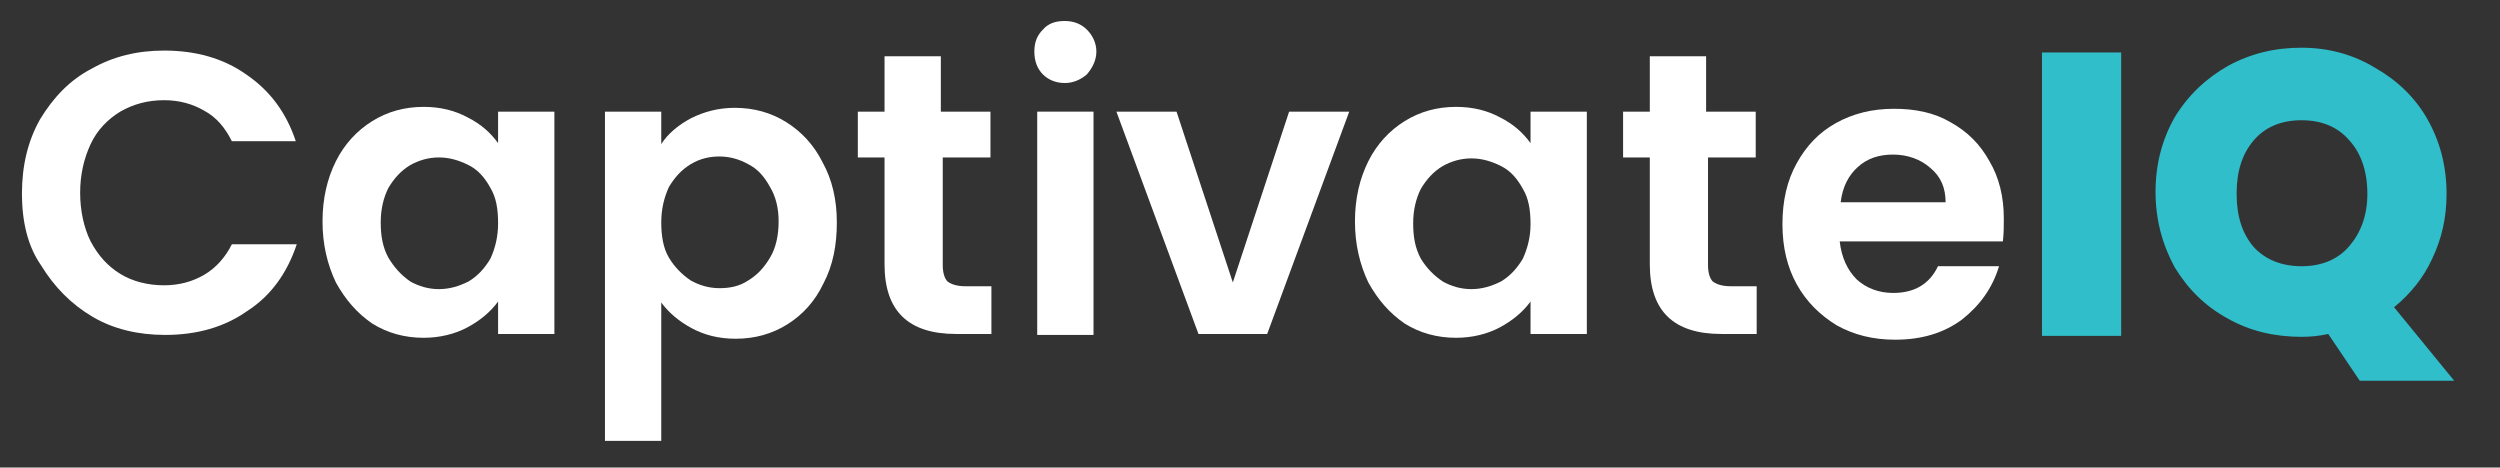
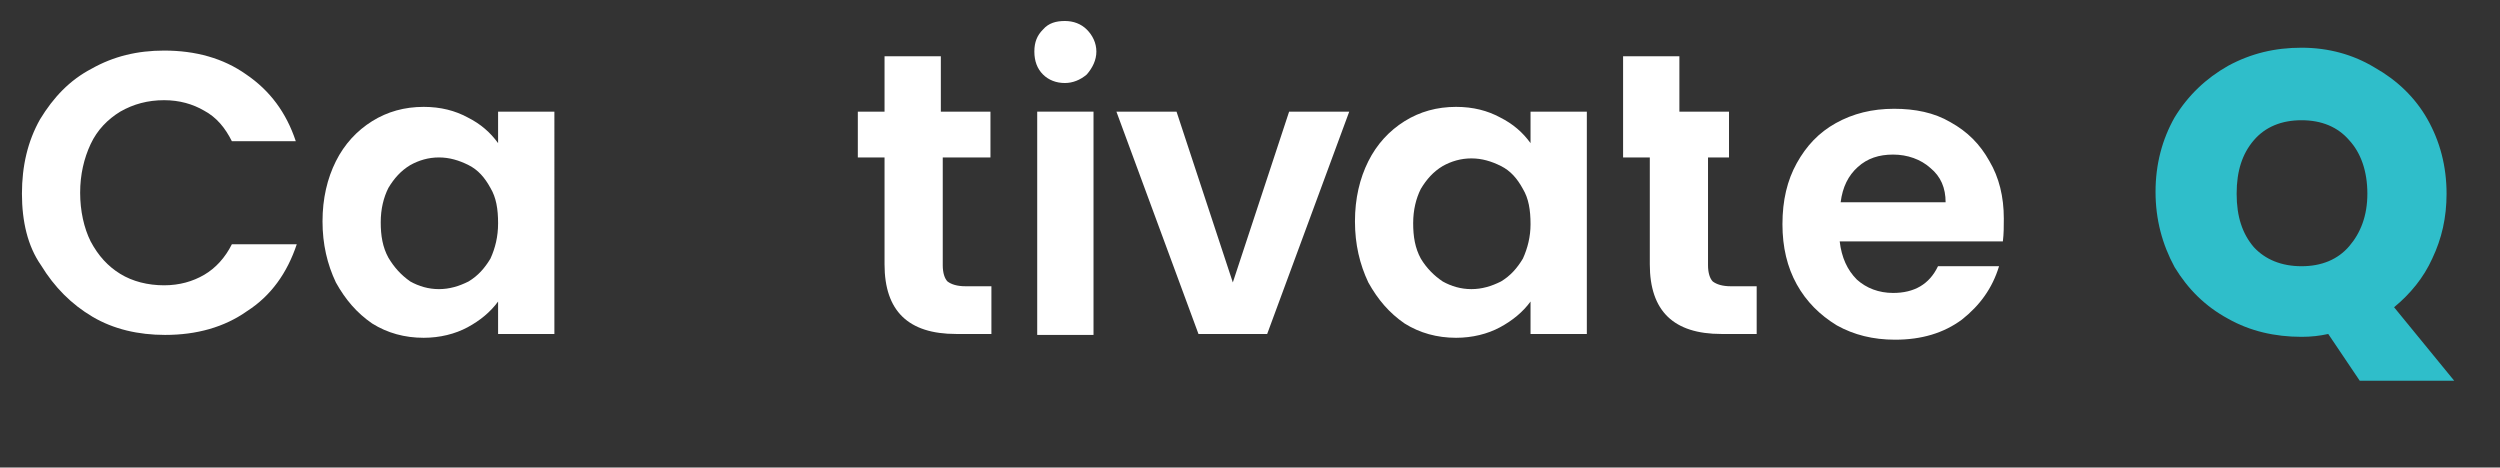
<svg xmlns="http://www.w3.org/2000/svg" version="1.1" id="Layer_1" x="0px" y="0px" viewBox="0 0 262 49" style="enable-background:new 0 0 262 49;" xml:space="preserve">
  <rect x="0" y="0" width="262" height="49" fill="#333333" stroke="none" />
  <style type="text/css">
	.st0{fill:#FFFFFF;}
	.st1{fill:#2FBECA;}
</style>
  <path class="st0" d="M2.3,20.3c0-2.9,0.6-5.5,1.9-7.8c1.4-2.3,3.1-4.1,5.4-5.3c2.3-1.3,4.8-1.9,7.6-1.9c3.3,0,6.2,0.8,8.6,2.5  c2.5,1.7,4.2,4,5.2,7h-6.7c-0.7-1.4-1.6-2.5-2.9-3.2c-1.2-0.7-2.6-1.1-4.2-1.1c-1.7,0-3.2,0.4-4.6,1.2c-1.3,0.8-2.4,1.9-3.1,3.4  c-0.7,1.5-1.1,3.2-1.1,5.1s0.4,3.7,1.1,5.1c0.8,1.5,1.8,2.6,3.1,3.4s2.9,1.2,4.6,1.2c1.6,0,3-0.4,4.2-1.1s2.2-1.8,2.9-3.2h6.8  c-1,3-2.7,5.4-5.2,7c-2.4,1.7-5.3,2.5-8.6,2.5c-2.8,0-5.4-0.6-7.6-1.9c-2.2-1.3-4-3.1-5.4-5.4C2.9,25.8,2.3,23.2,2.3,20.3z" />
  <path class="st0" d="M52.2,11.7V15c-0.8-1.1-1.8-2-3.2-2.7c-1.3-0.7-2.8-1.1-4.6-1.1c-2,0-3.8,0.5-5.4,1.5s-2.9,2.4-3.8,4.2  c-0.9,1.8-1.4,3.9-1.4,6.3s0.5,4.5,1.4,6.4c1,1.8,2.2,3.2,3.8,4.3c1.6,1,3.4,1.5,5.4,1.5c1.7,0,3.3-0.4,4.6-1.1s2.4-1.6,3.2-2.7V35  h5.9V11.7H52.2z M51.4,27.1c-0.6,1-1.3,1.8-2.3,2.4c-1,0.5-2,0.8-3.1,0.8s-2.1-0.3-3-0.8c-1-0.7-1.7-1.5-2.3-2.5  c-0.6-1.1-0.8-2.3-0.8-3.7c0-1.4,0.3-2.6,0.8-3.6c0.6-1,1.3-1.8,2.3-2.4c0.9-0.5,1.9-0.8,3-0.8s2.1,0.3,3.1,0.8s1.7,1.3,2.3,2.4  c0.6,1,0.8,2.2,0.8,3.7C52.2,24.8,51.9,26,51.4,27.1z" />
-   <path class="st0" d="M86.2,17c-0.9-1.8-2.2-3.2-3.8-4.2S79,11.3,77,11.3c-1.7,0-3.2,0.4-4.6,1.1c-1.3,0.7-2.4,1.6-3.1,2.7v-3.4h-5.9  v34.5h5.9V31.7c0.8,1.1,1.9,2,3.2,2.7s2.8,1.1,4.6,1.1c2,0,3.8-0.5,5.4-1.5s2.9-2.4,3.8-4.3c1-1.9,1.4-4,1.4-6.4S87.2,18.8,86.2,17z   M80.7,27c-0.6,1-1.3,1.8-2.3,2.4c-0.9,0.6-1.9,0.8-3,0.8s-2.1-0.3-3-0.8c-0.9-0.6-1.7-1.4-2.3-2.4s-0.8-2.3-0.8-3.7  c0-1.4,0.3-2.6,0.8-3.7c0.6-1,1.3-1.8,2.3-2.4s2-0.8,3-0.8c1.1,0,2.1,0.3,3,0.8c1,0.5,1.7,1.3,2.3,2.4c0.6,1,0.9,2.2,0.9,3.6  C81.6,24.7,81.3,26,80.7,27z" />
  <path class="st0" d="M98.8,16.5v11.3c0,0.8,0.2,1.4,0.5,1.7c0.4,0.3,1,0.5,1.9,0.5h2.7v5h-3.7c-5,0-7.5-2.4-7.5-7.3V16.5h-2.8v-4.8  h2.8V5.9h5.9v5.8h5.2v4.8H98.8z" />
  <path class="st0" d="M111.6,8.7c-0.9,0-1.7-0.3-2.3-0.9s-0.9-1.4-0.9-2.4s0.3-1.7,0.9-2.3c0.6-0.7,1.4-0.9,2.3-0.9s1.7,0.3,2.3,0.9  c0.6,0.6,1,1.4,1,2.3s-0.4,1.7-1,2.4C113.2,8.4,112.4,8.7,111.6,8.7z" />
  <path class="st0" d="M114.6,11.7h-5.9v23.4h5.9V11.7z" />
  <path class="st0" d="M129.2,29.6l5.9-17.9h6.3L132.8,35h-7.2L117,11.7h6.3L129.2,29.6z" />
  <path class="st0" d="M160.4,11.7V15c-0.8-1.1-1.8-2-3.2-2.7c-1.3-0.7-2.8-1.1-4.6-1.1c-2,0-3.8,0.5-5.4,1.5c-1.6,1-2.9,2.4-3.8,4.2  c-0.9,1.8-1.4,3.9-1.4,6.3s0.5,4.5,1.4,6.4c1,1.8,2.2,3.2,3.8,4.3c1.6,1,3.4,1.5,5.4,1.5c1.7,0,3.3-0.4,4.6-1.1s2.4-1.6,3.2-2.7V35  h5.9V11.7H160.4z M159.6,27.1c-0.6,1-1.3,1.8-2.3,2.4c-1,0.5-2,0.8-3.1,0.8s-2.1-0.3-3-0.8c-0.9-0.6-1.7-1.4-2.3-2.4  c-0.6-1.1-0.8-2.3-0.8-3.7s0.3-2.6,0.8-3.6c0.6-1,1.3-1.8,2.3-2.4c0.9-0.5,1.9-0.8,3-0.8s2.1,0.3,3.1,0.8s1.7,1.3,2.3,2.4  c0.6,1,0.8,2.2,0.8,3.7C160.4,24.8,160.1,26,159.6,27.1z" />
-   <path class="st0" d="M179,16.5v11.3c0,0.8,0.2,1.4,0.5,1.7c0.4,0.3,1,0.5,1.9,0.5h2.7v5h-3.7c-5,0-7.5-2.4-7.5-7.3V16.5h-2.8v-4.8  h2.8V5.9h5.9v5.8h5.2v4.8H179z" />
+   <path class="st0" d="M179,16.5v11.3c0,0.8,0.2,1.4,0.5,1.7c0.4,0.3,1,0.5,1.9,0.5h2.7v5h-3.7c-5,0-7.5-2.4-7.5-7.3V16.5h-2.8v-4.8  V5.9h5.9v5.8h5.2v4.8H179z" />
  <path class="st0" d="M210,22.9c0-2.3-0.5-4.3-1.5-6c-1-1.8-2.3-3.1-4.1-4.1c-1.7-1-3.7-1.4-5.9-1.4c-2.3,0-4.3,0.5-6.1,1.5  s-3.1,2.4-4.1,4.2s-1.5,3.9-1.5,6.4c0,2.4,0.5,4.5,1.5,6.3c1,1.8,2.4,3.2,4.2,4.3c1.8,1,3.8,1.5,6.1,1.5c2.8,0,5.1-0.7,7-2.1  c1.9-1.5,3.2-3.3,3.9-5.6h-6.4c-0.9,1.9-2.5,2.8-4.7,2.8c-1.5,0-2.8-0.5-3.8-1.4c-1-1-1.6-2.3-1.8-4h17.1  C210,24.5,210,23.7,210,22.9z M192.9,21.2c0.2-1.6,0.8-2.8,1.8-3.7s2.2-1.3,3.7-1.3s2.9,0.5,3.9,1.4c1.1,0.9,1.6,2.1,1.6,3.6H192.9z  " />
-   <path class="st1" d="M222.3,5.5H214v29.7h8.3V5.5z" />
  <path class="st1" d="M250.9,32.2c1.7-1.4,3.1-3.1,4-5.1c1-2.1,1.5-4.3,1.5-6.8c0-2.9-0.7-5.5-2-7.8s-3.2-4.1-5.5-5.4  C246.6,5.7,244,5,241.2,5s-5.3,0.6-7.7,1.9c-2.3,1.3-4.2,3.1-5.6,5.4c-1.3,2.3-2,4.9-2,7.8s0.7,5.5,2,7.9c1.4,2.3,3.2,4.1,5.6,5.4  c2.3,1.3,4.9,1.9,7.7,1.9c1,0,1.9-0.1,2.8-0.3l3.3,4.9h9.9L250.9,32.2z M246.2,25.8c-1.2,1.4-2.9,2.1-5,2.1s-3.8-0.7-5-2  c-1.2-1.4-1.8-3.2-1.8-5.6s0.6-4.2,1.8-5.6s2.9-2.1,5-2.1s3.8,0.7,5,2.1c1.2,1.3,1.9,3.2,1.9,5.6C248.1,22.6,247.4,24.4,246.2,25.8z  " />
</svg>